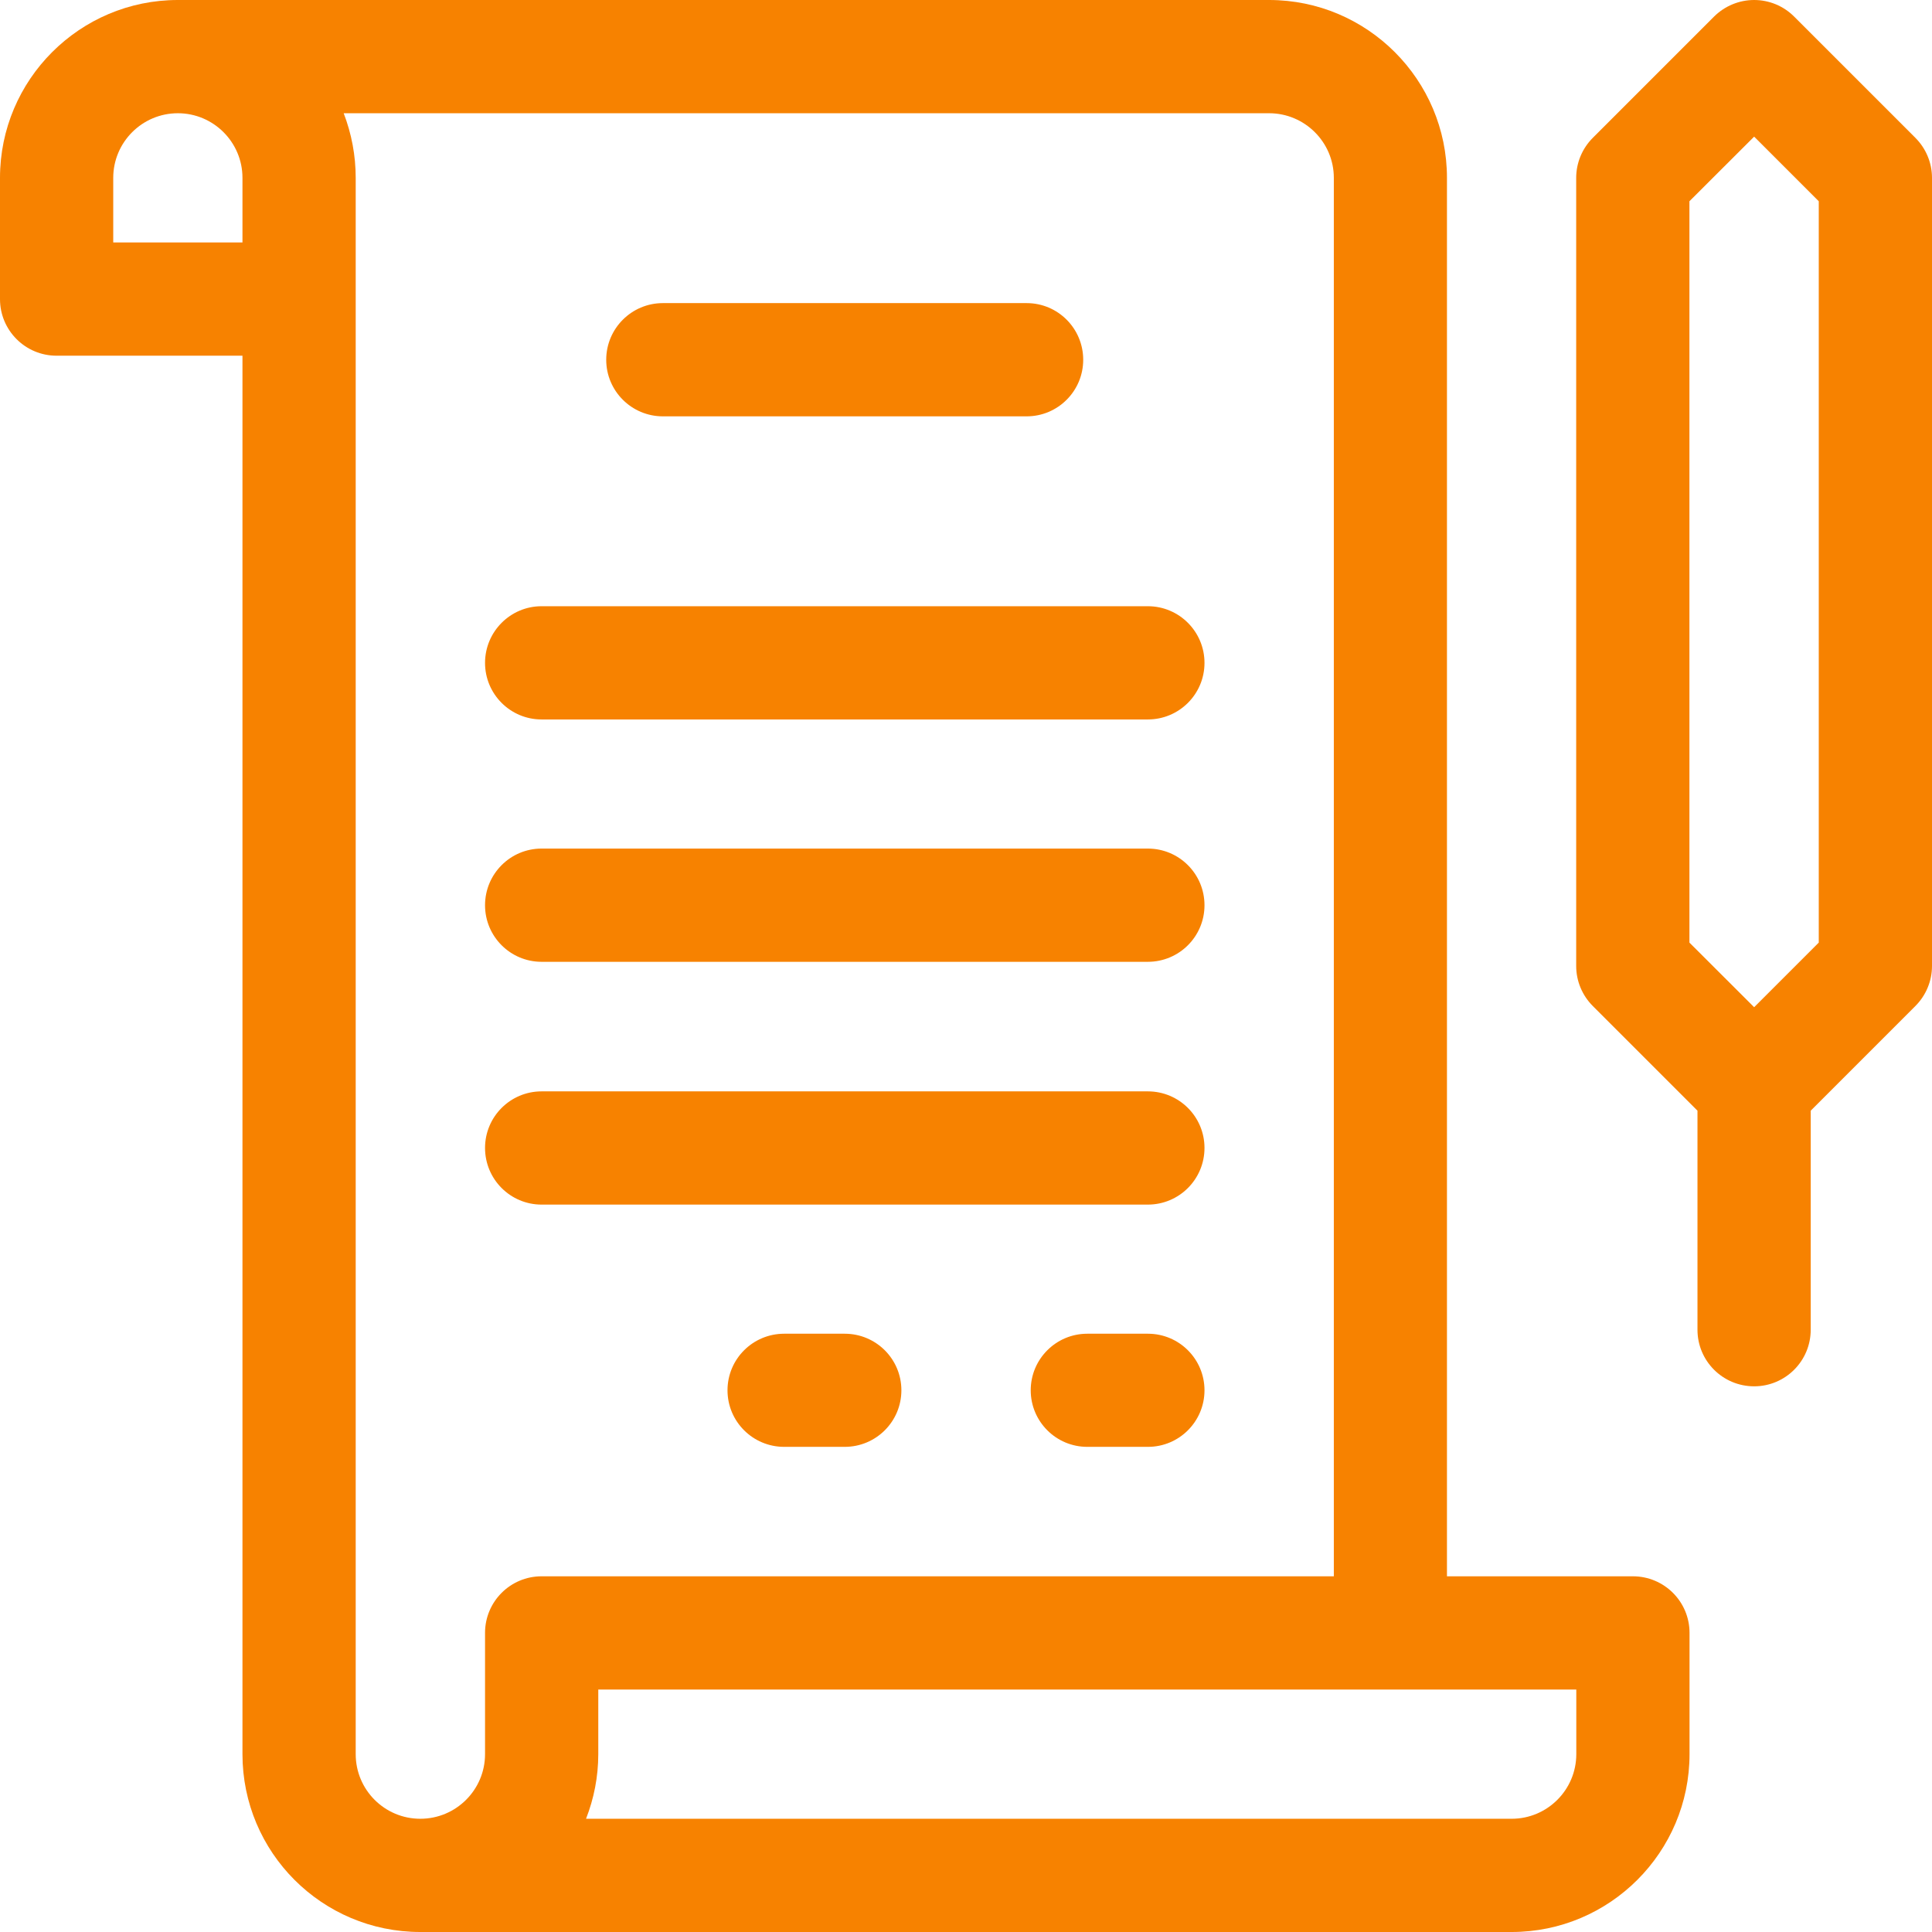
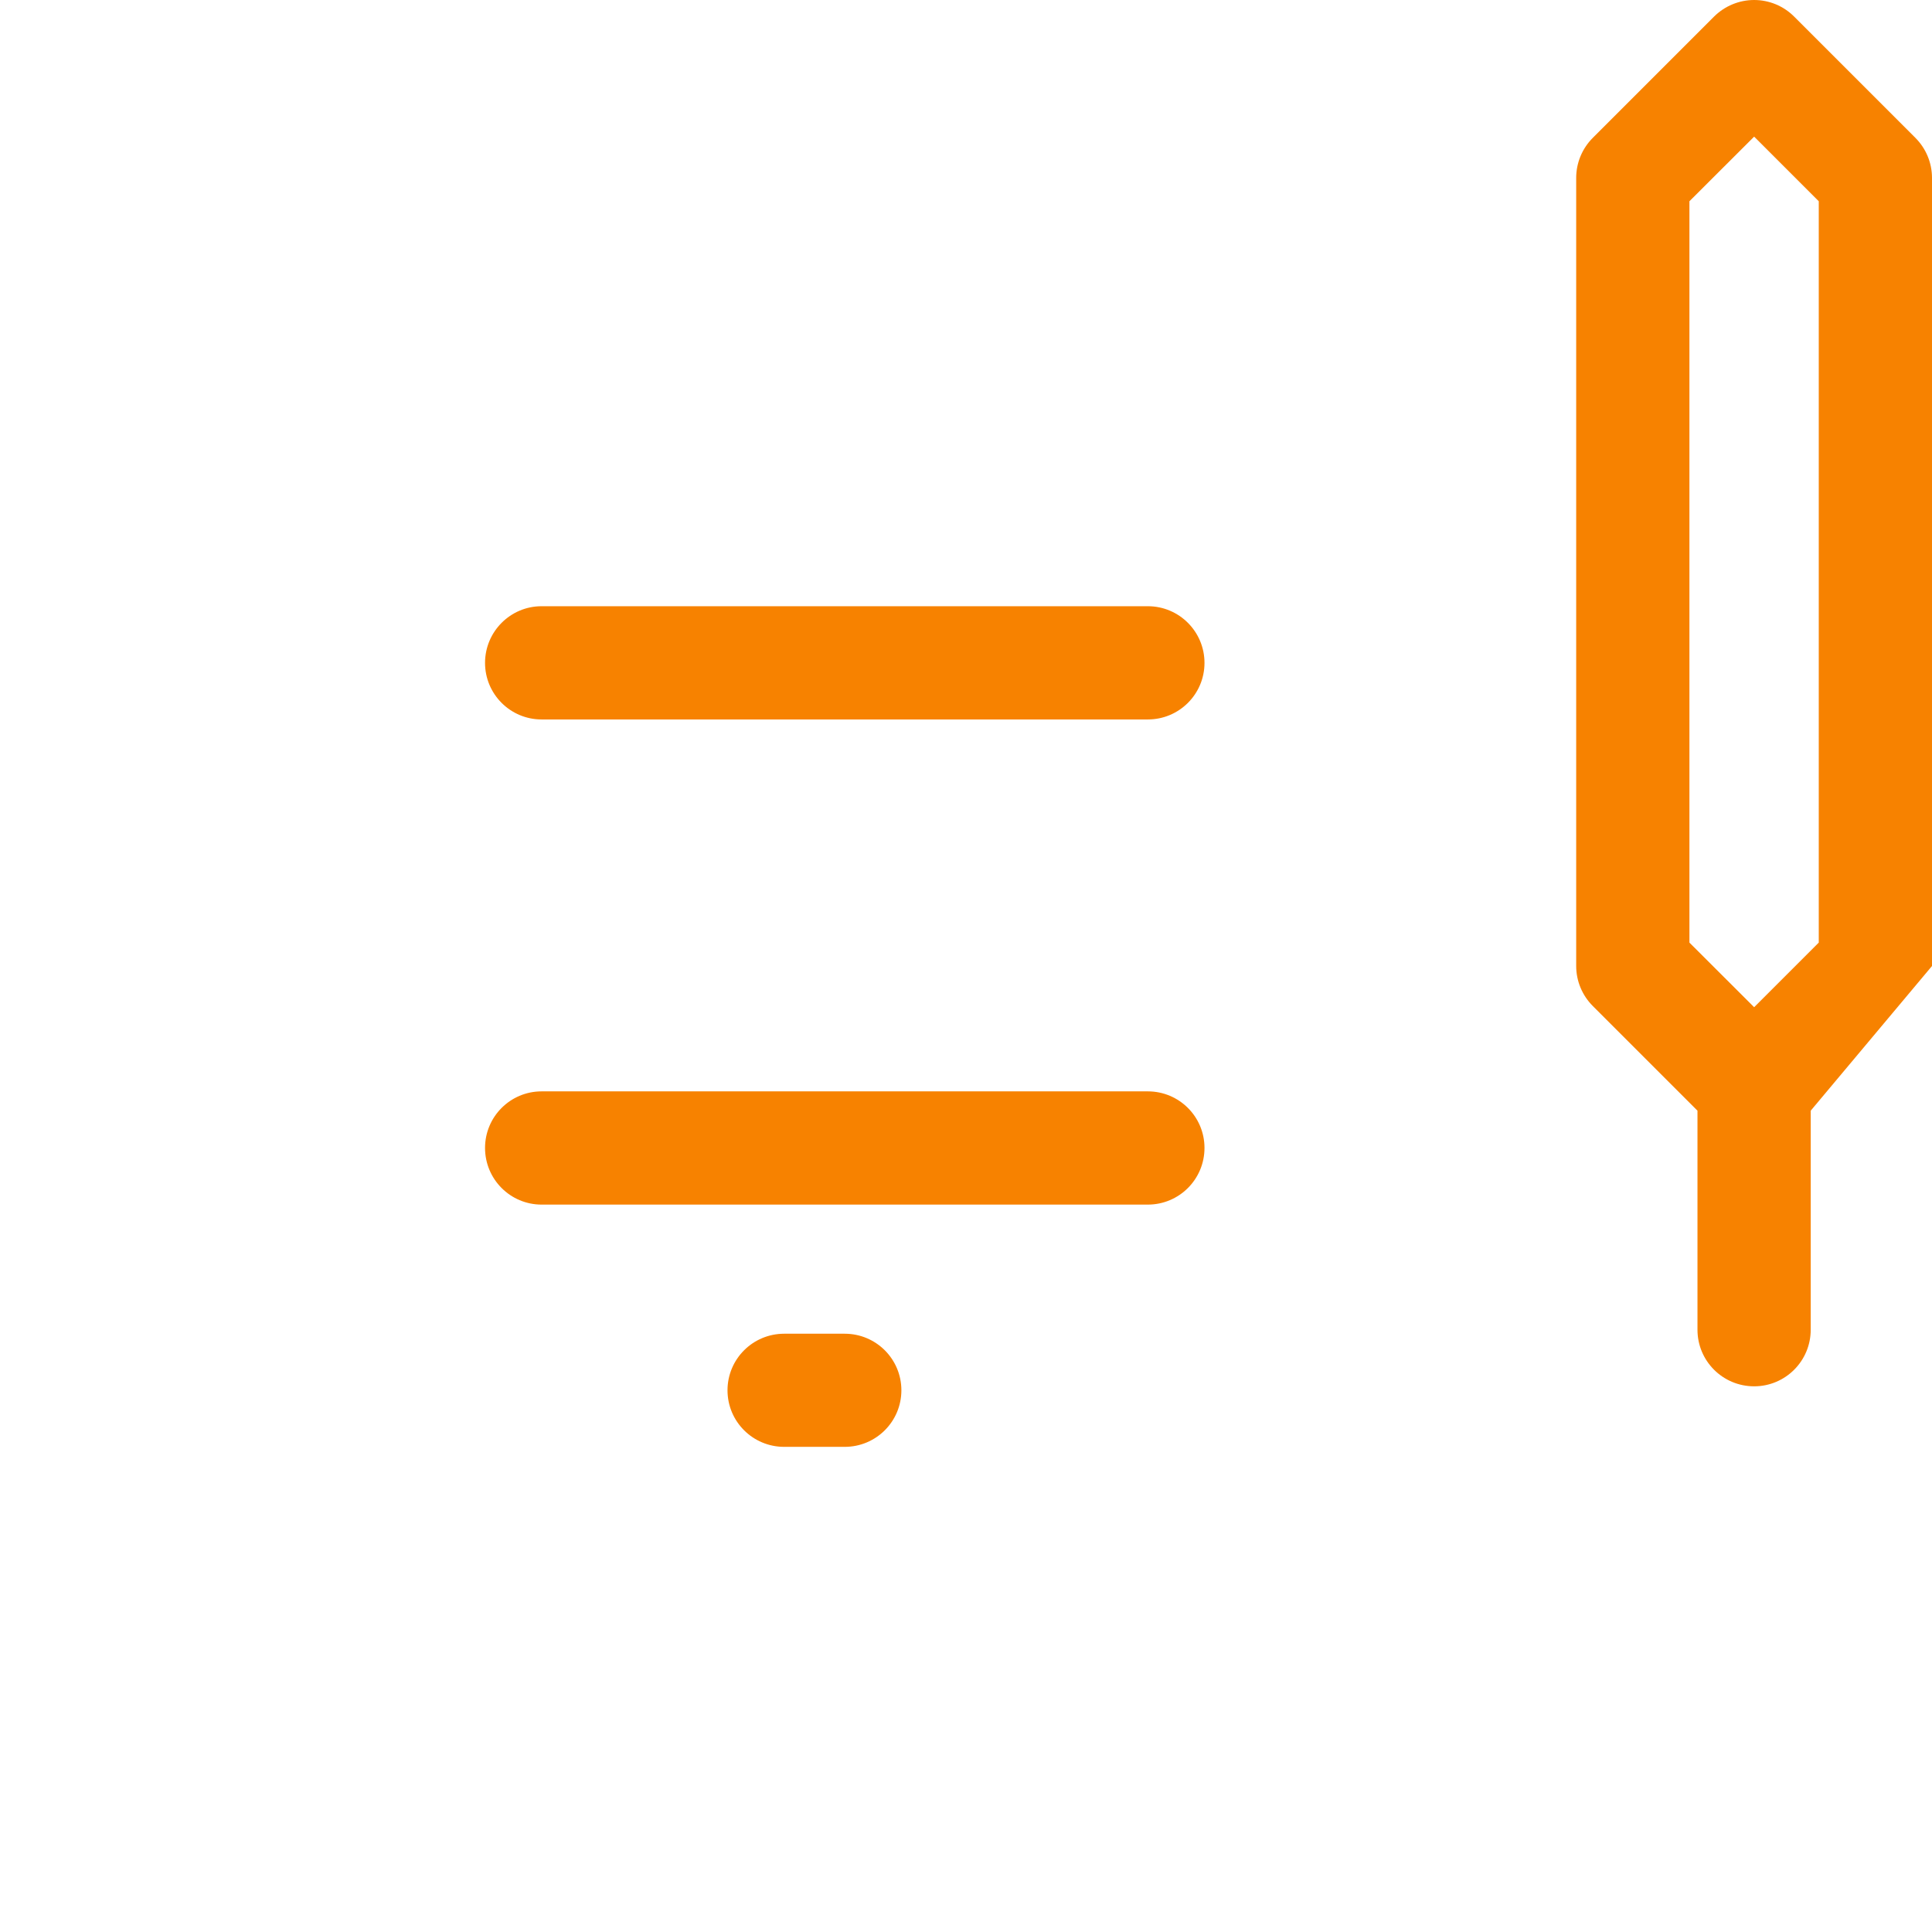
<svg xmlns="http://www.w3.org/2000/svg" width="18" height="18" viewBox="0 0 18 18" fill="none">
-   <path d="M6.176 3.879H9.565C9.856 3.879 10.092 3.643 10.092 3.352C10.092 3.06 9.856 2.824 9.565 2.824H6.176C5.885 2.824 5.648 3.06 5.648 3.352C5.648 3.643 5.885 3.879 6.176 3.879Z" fill="#F78200" />
  <path d="M5.046 6.703H10.694C10.986 6.703 11.222 6.467 11.222 6.176C11.222 5.885 10.986 5.648 10.694 5.648H5.046C4.755 5.648 4.519 5.885 4.519 6.176C4.519 6.467 4.755 6.703 5.046 6.703Z" fill="#F78200" />
-   <path d="M5.046 8.961H10.694C10.986 8.961 11.222 8.725 11.222 8.434C11.222 8.142 10.986 7.906 10.694 7.906H5.046C4.755 7.906 4.519 8.142 4.519 8.434C4.519 8.725 4.755 8.961 5.046 8.961Z" fill="#F78200" />
  <path d="M5.046 11.223H10.694C10.986 11.223 11.222 10.987 11.222 10.695C11.222 10.404 10.986 10.168 10.694 10.168H5.046C4.755 10.168 4.519 10.404 4.519 10.695C4.519 10.987 4.755 11.223 5.046 11.223Z" fill="#F78200" />
-   <path d="M10.695 12.426H10.13C9.839 12.426 9.603 12.662 9.603 12.953C9.603 13.244 9.839 13.48 10.13 13.48H10.695C10.986 13.48 11.222 13.244 11.222 12.953C11.222 12.662 10.986 12.426 10.695 12.426Z" fill="#F78200" />
  <path d="M7.87 12.426H7.306C7.014 12.426 6.778 12.662 6.778 12.953C6.778 13.244 7.014 13.48 7.306 13.48H7.87C8.162 13.48 8.398 13.244 8.398 12.953C8.398 12.662 8.162 12.426 7.87 12.426Z" fill="#F78200" />
-   <path fill-rule="evenodd" clip-rule="evenodd" d="M13.481 14.686H15.213C15.505 14.686 15.741 14.922 15.741 15.213V16.343C15.741 17.257 14.997 18 14.084 18H3.916C3 18 2.259 17.258 2.259 16.343V3.314H0.527C0.236 3.314 0 3.078 0 2.787V1.657C0 0.743 0.743 0 1.657 0H11.824C12.738 0 13.481 0.743 13.481 1.657V14.686ZM1.657 1.055C1.325 1.055 1.055 1.325 1.055 1.657V2.259H2.259V1.657C2.259 1.325 1.989 1.055 1.657 1.055ZM3.202 1.055H11.824C12.156 1.055 12.427 1.325 12.427 1.657V14.686H5.046C4.755 14.686 4.519 14.922 4.519 15.213V16.343C4.519 16.675 4.249 16.945 3.916 16.945C3.584 16.945 3.314 16.676 3.314 16.343V1.657C3.314 1.448 3.275 1.244 3.202 1.055ZM14.084 16.945C14.416 16.945 14.686 16.675 14.686 16.343V15.741H5.574V16.343C5.574 16.555 5.533 16.758 5.46 16.945H14.084Z" fill="#F78200" />
-   <path fill-rule="evenodd" clip-rule="evenodd" d="M16.715 0.154L17.845 1.284C17.944 1.383 18 1.517 18 1.657V9C18 9.14 17.944 9.274 17.845 9.373L16.87 10.348V12.389C16.87 12.68 16.634 12.916 16.343 12.916C16.051 12.916 15.815 12.68 15.815 12.389V10.348L14.84 9.373C14.741 9.274 14.685 9.14 14.685 9V1.657C14.685 1.517 14.741 1.383 14.84 1.284L15.97 0.154C16.069 0.056 16.203 0 16.343 0C16.482 0 16.616 0.055 16.715 0.154ZM16.343 9.384L16.945 8.782V1.875L16.343 1.273L15.74 1.875V8.782L16.343 9.384Z" fill="#F78200" />
+   <path fill-rule="evenodd" clip-rule="evenodd" d="M16.715 0.154L17.845 1.284C17.944 1.383 18 1.517 18 1.657V9L16.87 10.348V12.389C16.87 12.68 16.634 12.916 16.343 12.916C16.051 12.916 15.815 12.68 15.815 12.389V10.348L14.84 9.373C14.741 9.274 14.685 9.14 14.685 9V1.657C14.685 1.517 14.741 1.383 14.84 1.284L15.97 0.154C16.069 0.056 16.203 0 16.343 0C16.482 0 16.616 0.055 16.715 0.154ZM16.343 9.384L16.945 8.782V1.875L16.343 1.273L15.74 1.875V8.782L16.343 9.384Z" fill="#F78200" />
</svg>